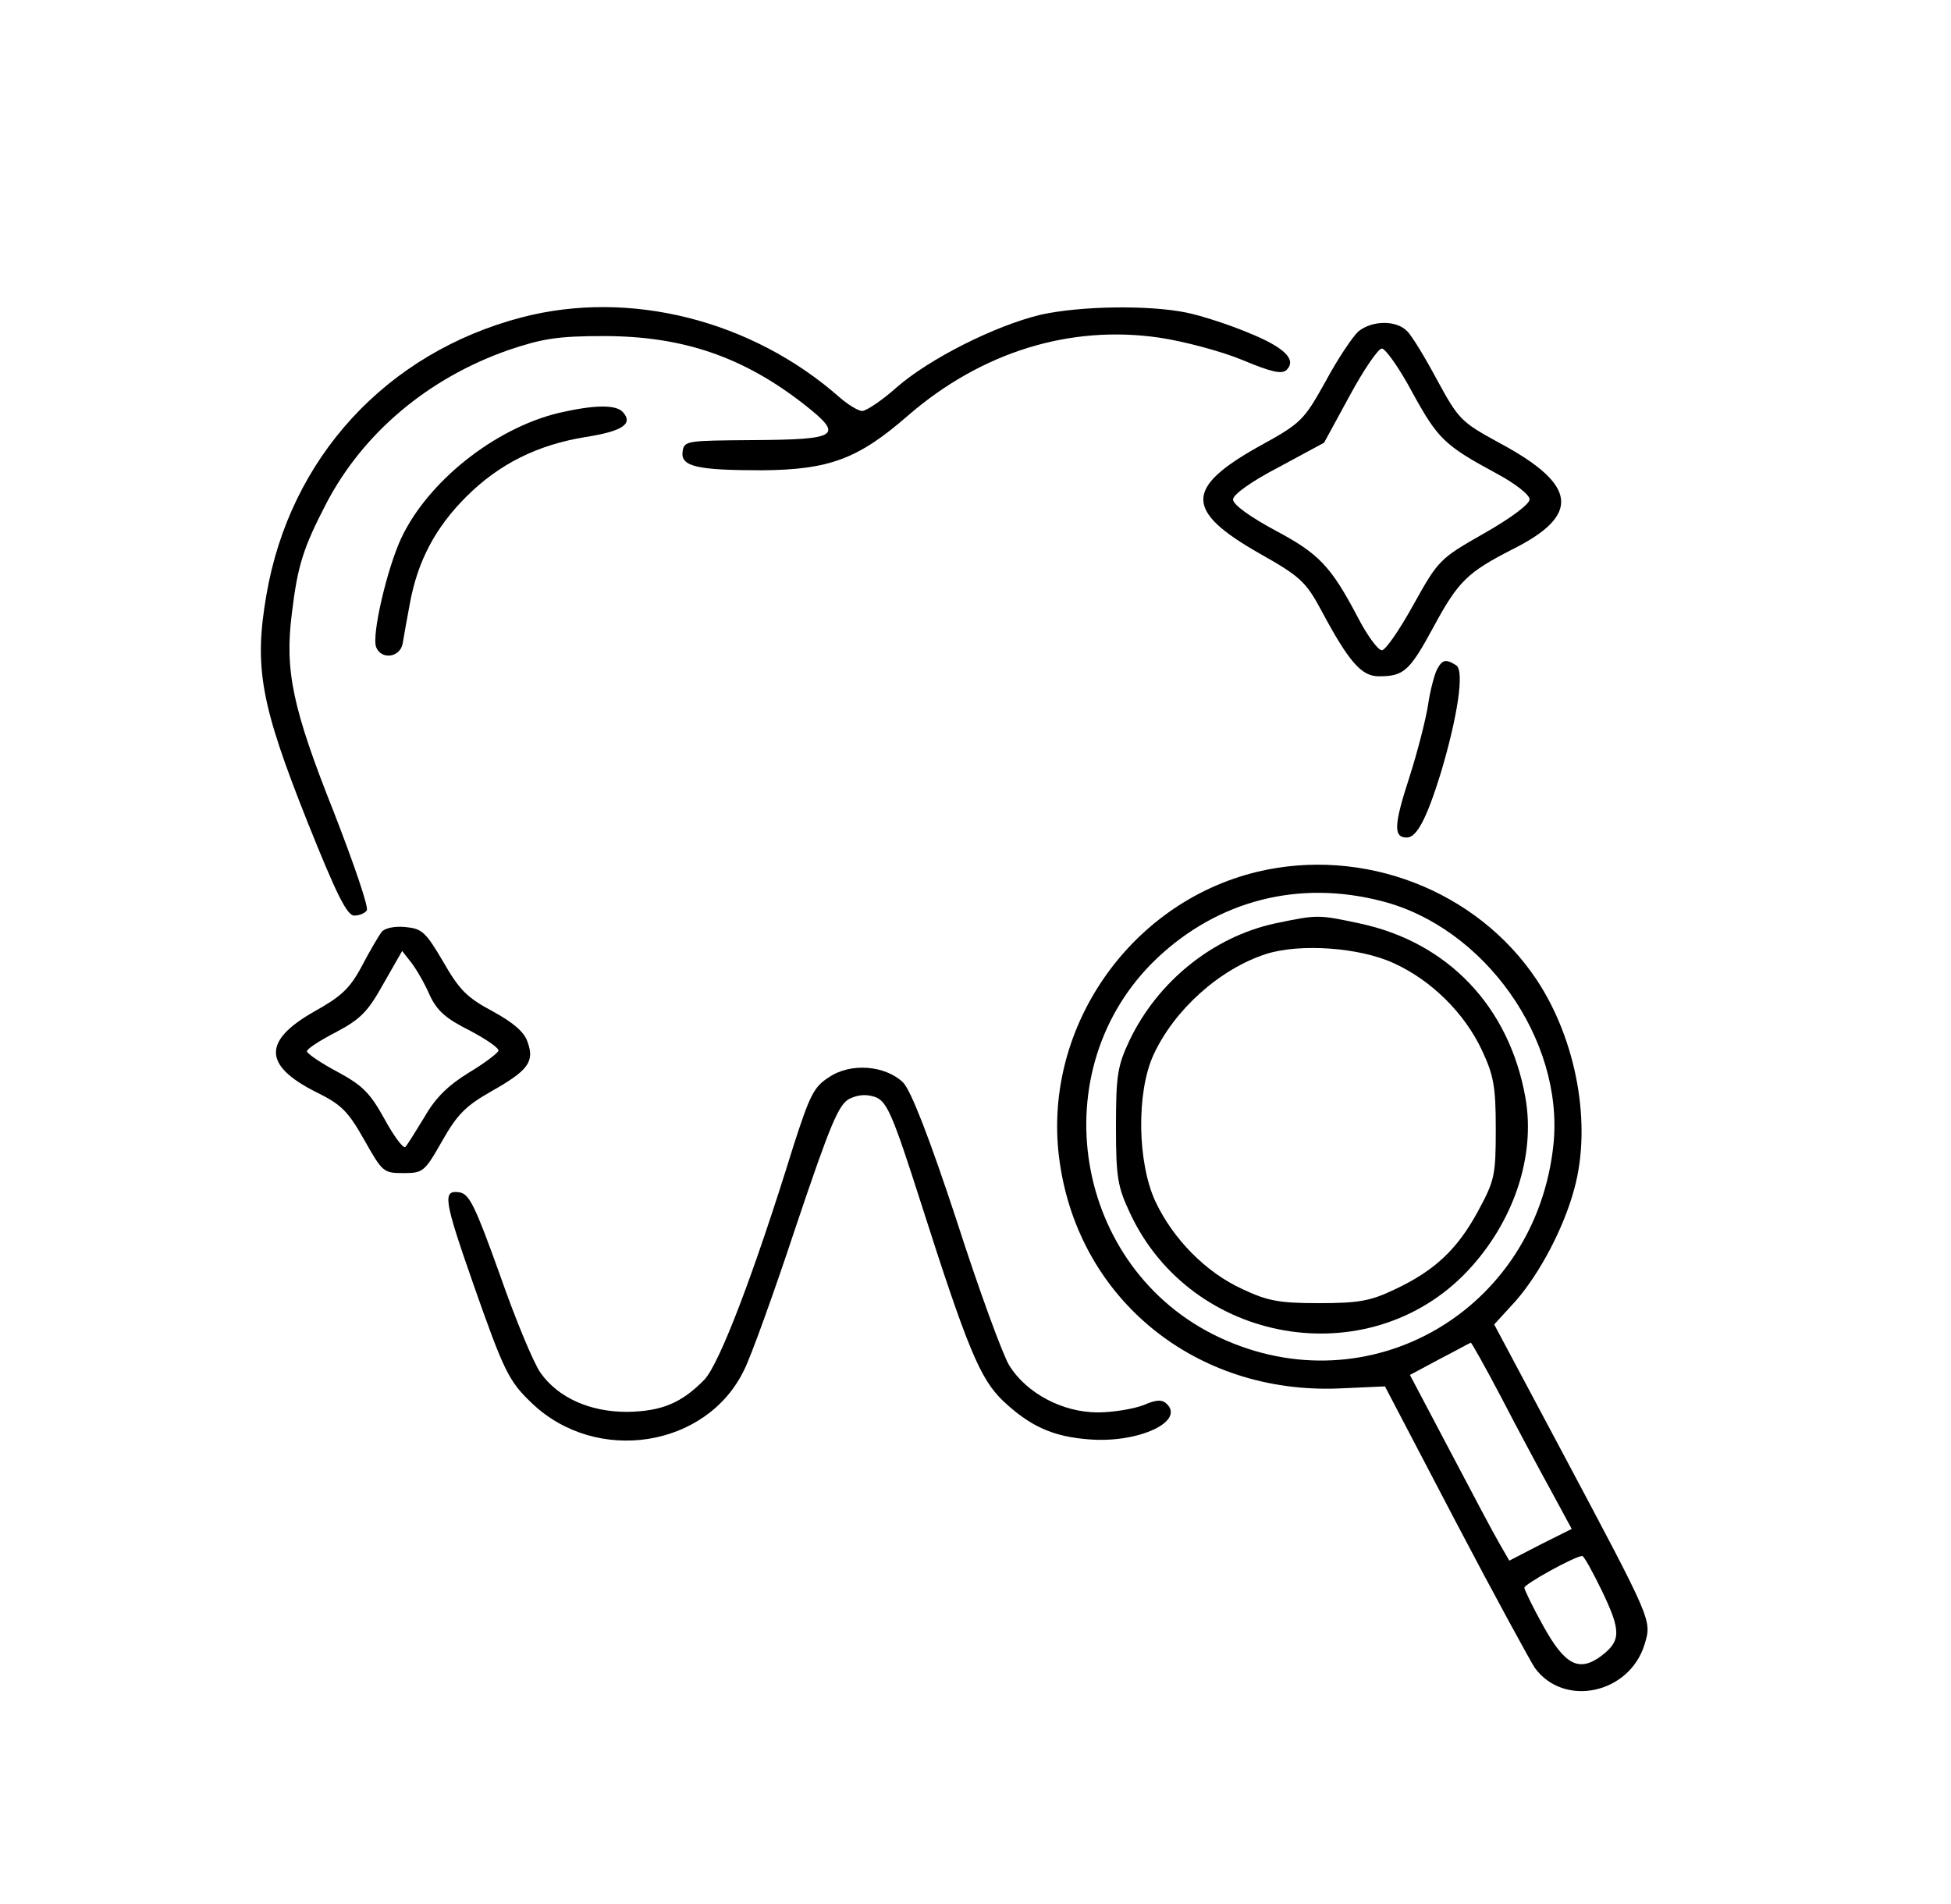
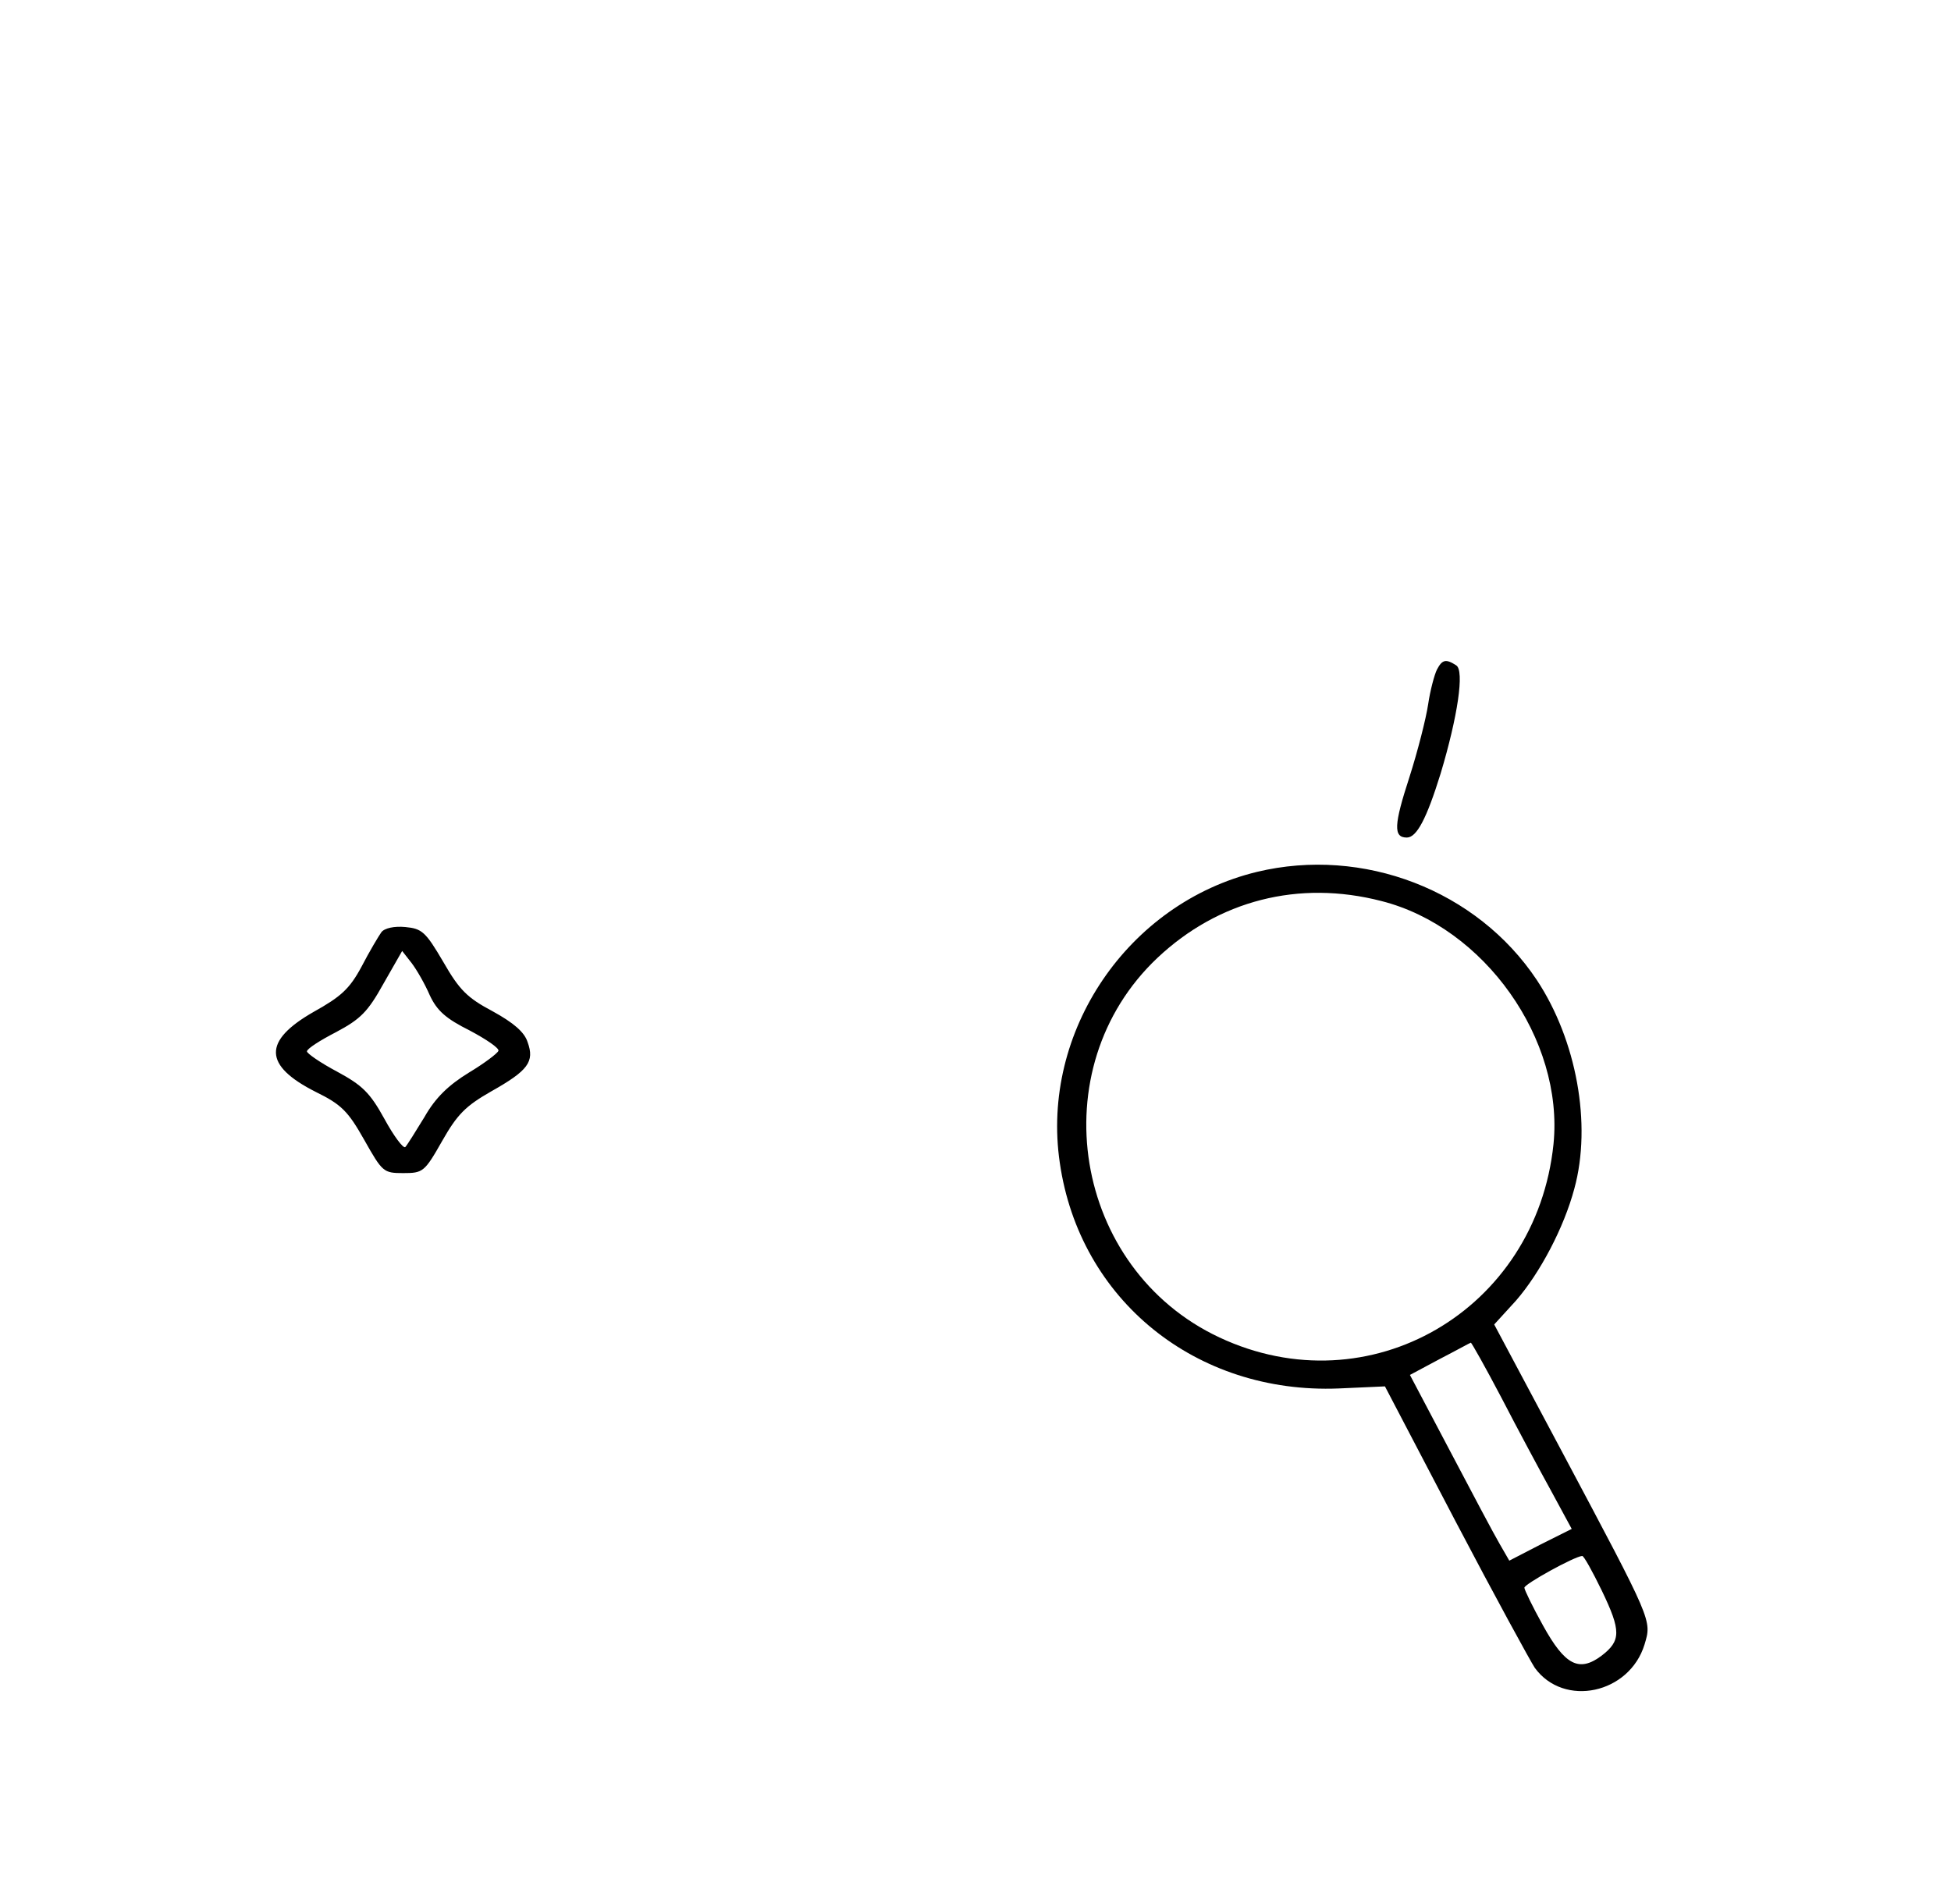
<svg xmlns="http://www.w3.org/2000/svg" version="1.0" width="375pt" height="366pt" viewBox="0 0 375 366" preserveAspectRatio="xMidYMid meet">
  <g transform="translate(0,366) scale(0.1,-0.1)" fill="#000000" stroke="none">
-     <path d="M1003 3050 c-260 -68 -446 -270 -491 -534 -24 -139 -11 -210 79 -436 56 -140 76 -180 90 -180 10 0 21 5 24 10 4 6 -25 90 -63 188 -80 201 -95 273 -81 383 11 92 22 126 66 211 71 136 196 241 350 295 65 22 95 27 183 27 153 0 270 -40 389 -134 73 -58 62 -65 -102 -66 -127 -1 -132 -1 -135 -22 -4 -29 28 -36 153 -36 129 1 185 22 280 105 141 122 311 175 483 150 47 -7 119 -26 160 -43 55 -23 76 -28 85 -19 20 20 -5 44 -75 72 -36 15 -88 32 -117 38 -73 15 -204 13 -281 -4 -87 -21 -213 -84 -277 -140 -28 -25 -58 -45 -66 -45 -7 0 -27 12 -43 26 -169 149 -404 208 -611 154z" />
-     <path d="M2611 3023 c-11 -10 -40 -53 -63 -96 -42 -75 -46 -80 -128 -125 -143 -80 -143 -124 1 -206 78 -44 89 -54 119 -110 53 -99 77 -126 110 -126 48 0 59 9 106 96 47 87 65 104 151 148 132 66 125 124 -24 204 -75 41 -79 45 -121 122 -23 43 -49 86 -58 94 -21 21 -67 20 -93 -1z m104 -118 c49 -89 61 -101 163 -156 35 -19 62 -40 62 -49 0 -9 -36 -36 -87 -65 -86 -49 -88 -51 -136 -137 -27 -49 -54 -88 -61 -88 -7 0 -28 28 -46 63 -52 99 -75 123 -160 168 -48 26 -80 49 -80 59 0 9 34 34 88 62 l87 47 49 90 c27 50 55 91 62 91 7 0 34 -38 59 -85z" />
-     <path d="M1073 2866 c-123 -30 -251 -132 -302 -241 -27 -58 -57 -186 -48 -209 10 -25 46 -20 51 7 2 12 8 47 14 78 15 81 49 145 108 204 63 63 137 100 230 115 70 11 91 25 72 47 -13 16 -56 15 -125 -1z" />
    <path d="M2762 2373 c-5 -10 -13 -40 -17 -67 -4 -27 -20 -90 -36 -140 -30 -92 -31 -116 -5 -116 19 0 38 36 65 123 33 110 46 198 30 208 -20 13 -27 11 -37 -8z" />
    <path d="M2416 1984 c-248 -60 -416 -307 -379 -559 38 -264 262 -445 536 -434 l89 4 136 -260 c75 -143 144 -269 152 -281 56 -77 182 -50 211 45 14 47 16 42 -159 371 l-130 244 42 46 c46 53 92 140 112 215 34 124 4 286 -72 401 -115 173 -334 257 -538 208z m239 -56 c198 -50 351 -266 331 -467 -33 -320 -354 -507 -642 -372 -282 132 -345 517 -119 730 117 110 271 150 430 109z m231 -955 c31 -60 74 -140 96 -180 l39 -72 -60 -30 -60 -31 -19 33 c-10 17 -53 98 -95 178 l-77 146 58 31 c31 16 58 31 59 31 1 1 28 -47 59 -106z m193 -371 c37 -77 37 -96 -1 -125 -43 -32 -70 -18 -112 58 -20 36 -36 69 -36 73 0 7 96 60 111 61 3 1 20 -30 38 -67z" />
-     <path d="M2451 1885 c-120 -26 -226 -112 -280 -225 -23 -49 -26 -67 -26 -165 0 -98 3 -116 27 -167 118 -253 459 -311 648 -112 89 94 132 221 112 334 -31 175 -149 299 -319 335 -80 17 -80 17 -162 0z m229 -77 c72 -33 135 -96 168 -166 23 -49 27 -70 27 -152 0 -89 -2 -99 -34 -158 -40 -74 -84 -115 -161 -151 -46 -22 -69 -26 -145 -26 -76 0 -98 4 -147 27 -70 32 -133 96 -167 168 -35 75 -37 210 -4 282 40 87 127 165 216 194 65 21 181 13 247 -18z" />
    <path d="M733 1868 c-5 -7 -23 -37 -38 -66 -23 -43 -40 -58 -92 -87 -98 -56 -97 -103 4 -154 49 -24 62 -37 93 -92 35 -62 37 -64 75 -64 38 0 41 2 75 62 29 51 45 67 94 95 71 40 84 57 70 95 -6 19 -27 37 -67 59 -49 26 -64 41 -95 95 -34 58 -41 64 -73 67 -21 2 -40 -2 -46 -10z m93 -121 c14 -30 31 -45 77 -68 32 -17 57 -34 55 -39 -2 -5 -27 -24 -57 -42 -39 -24 -64 -48 -85 -85 -17 -28 -34 -55 -37 -58 -4 -3 -22 21 -40 54 -28 51 -43 65 -91 91 -32 17 -58 35 -58 39 0 5 25 21 56 37 47 25 61 39 91 93 l36 63 18 -23 c10 -13 26 -41 35 -62z" />
-     <path d="M1593 1589 c-29 -18 -37 -36 -68 -132 -76 -246 -142 -418 -171 -449 -44 -45 -82 -61 -149 -62 -71 0 -132 27 -166 75 -13 18 -48 102 -78 188 -48 134 -59 156 -78 159 -33 5 -30 -14 27 -177 59 -168 68 -186 112 -228 124 -119 336 -86 408 63 13 25 58 150 100 277 67 199 82 234 103 245 17 8 33 9 50 3 22 -9 33 -34 87 -203 90 -282 114 -338 157 -380 53 -50 97 -70 168 -75 93 -7 182 34 148 68 -9 9 -20 9 -45 -2 -18 -7 -58 -14 -88 -14 -68 0 -137 37 -170 90 -12 19 -58 144 -101 278 -54 164 -88 250 -103 266 -34 33 -101 39 -143 10z" />
  </g>
</svg>